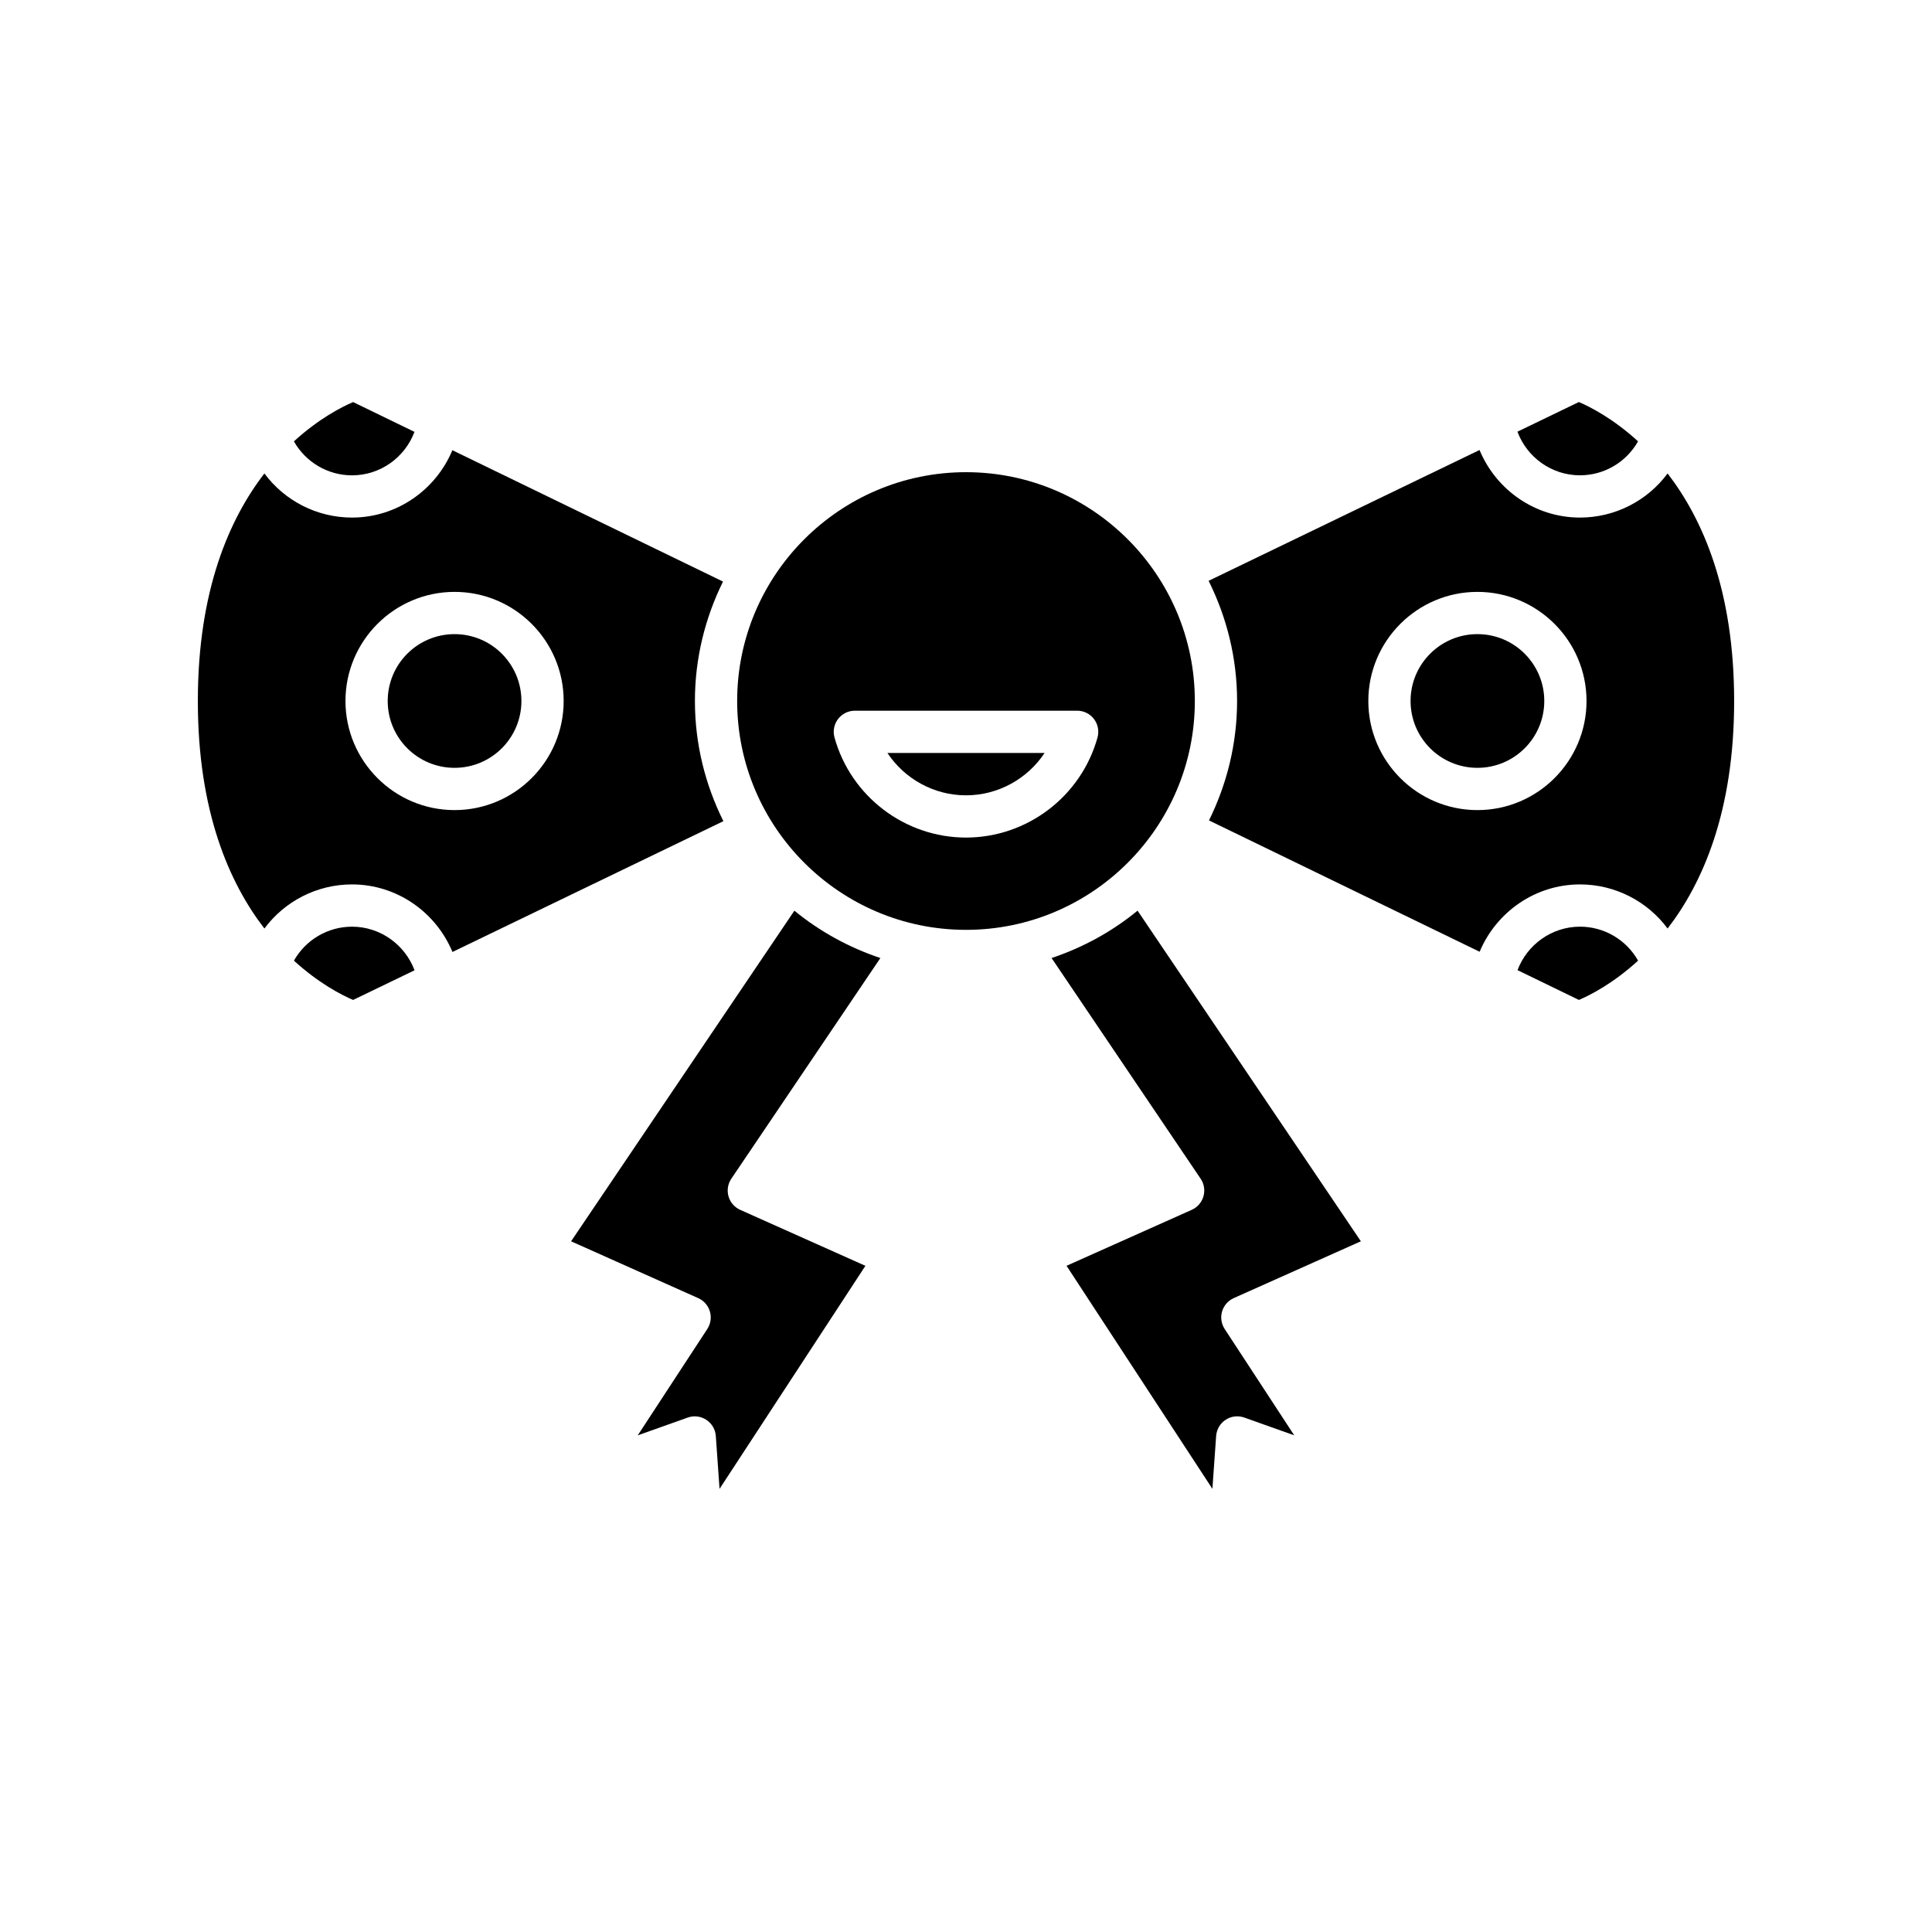
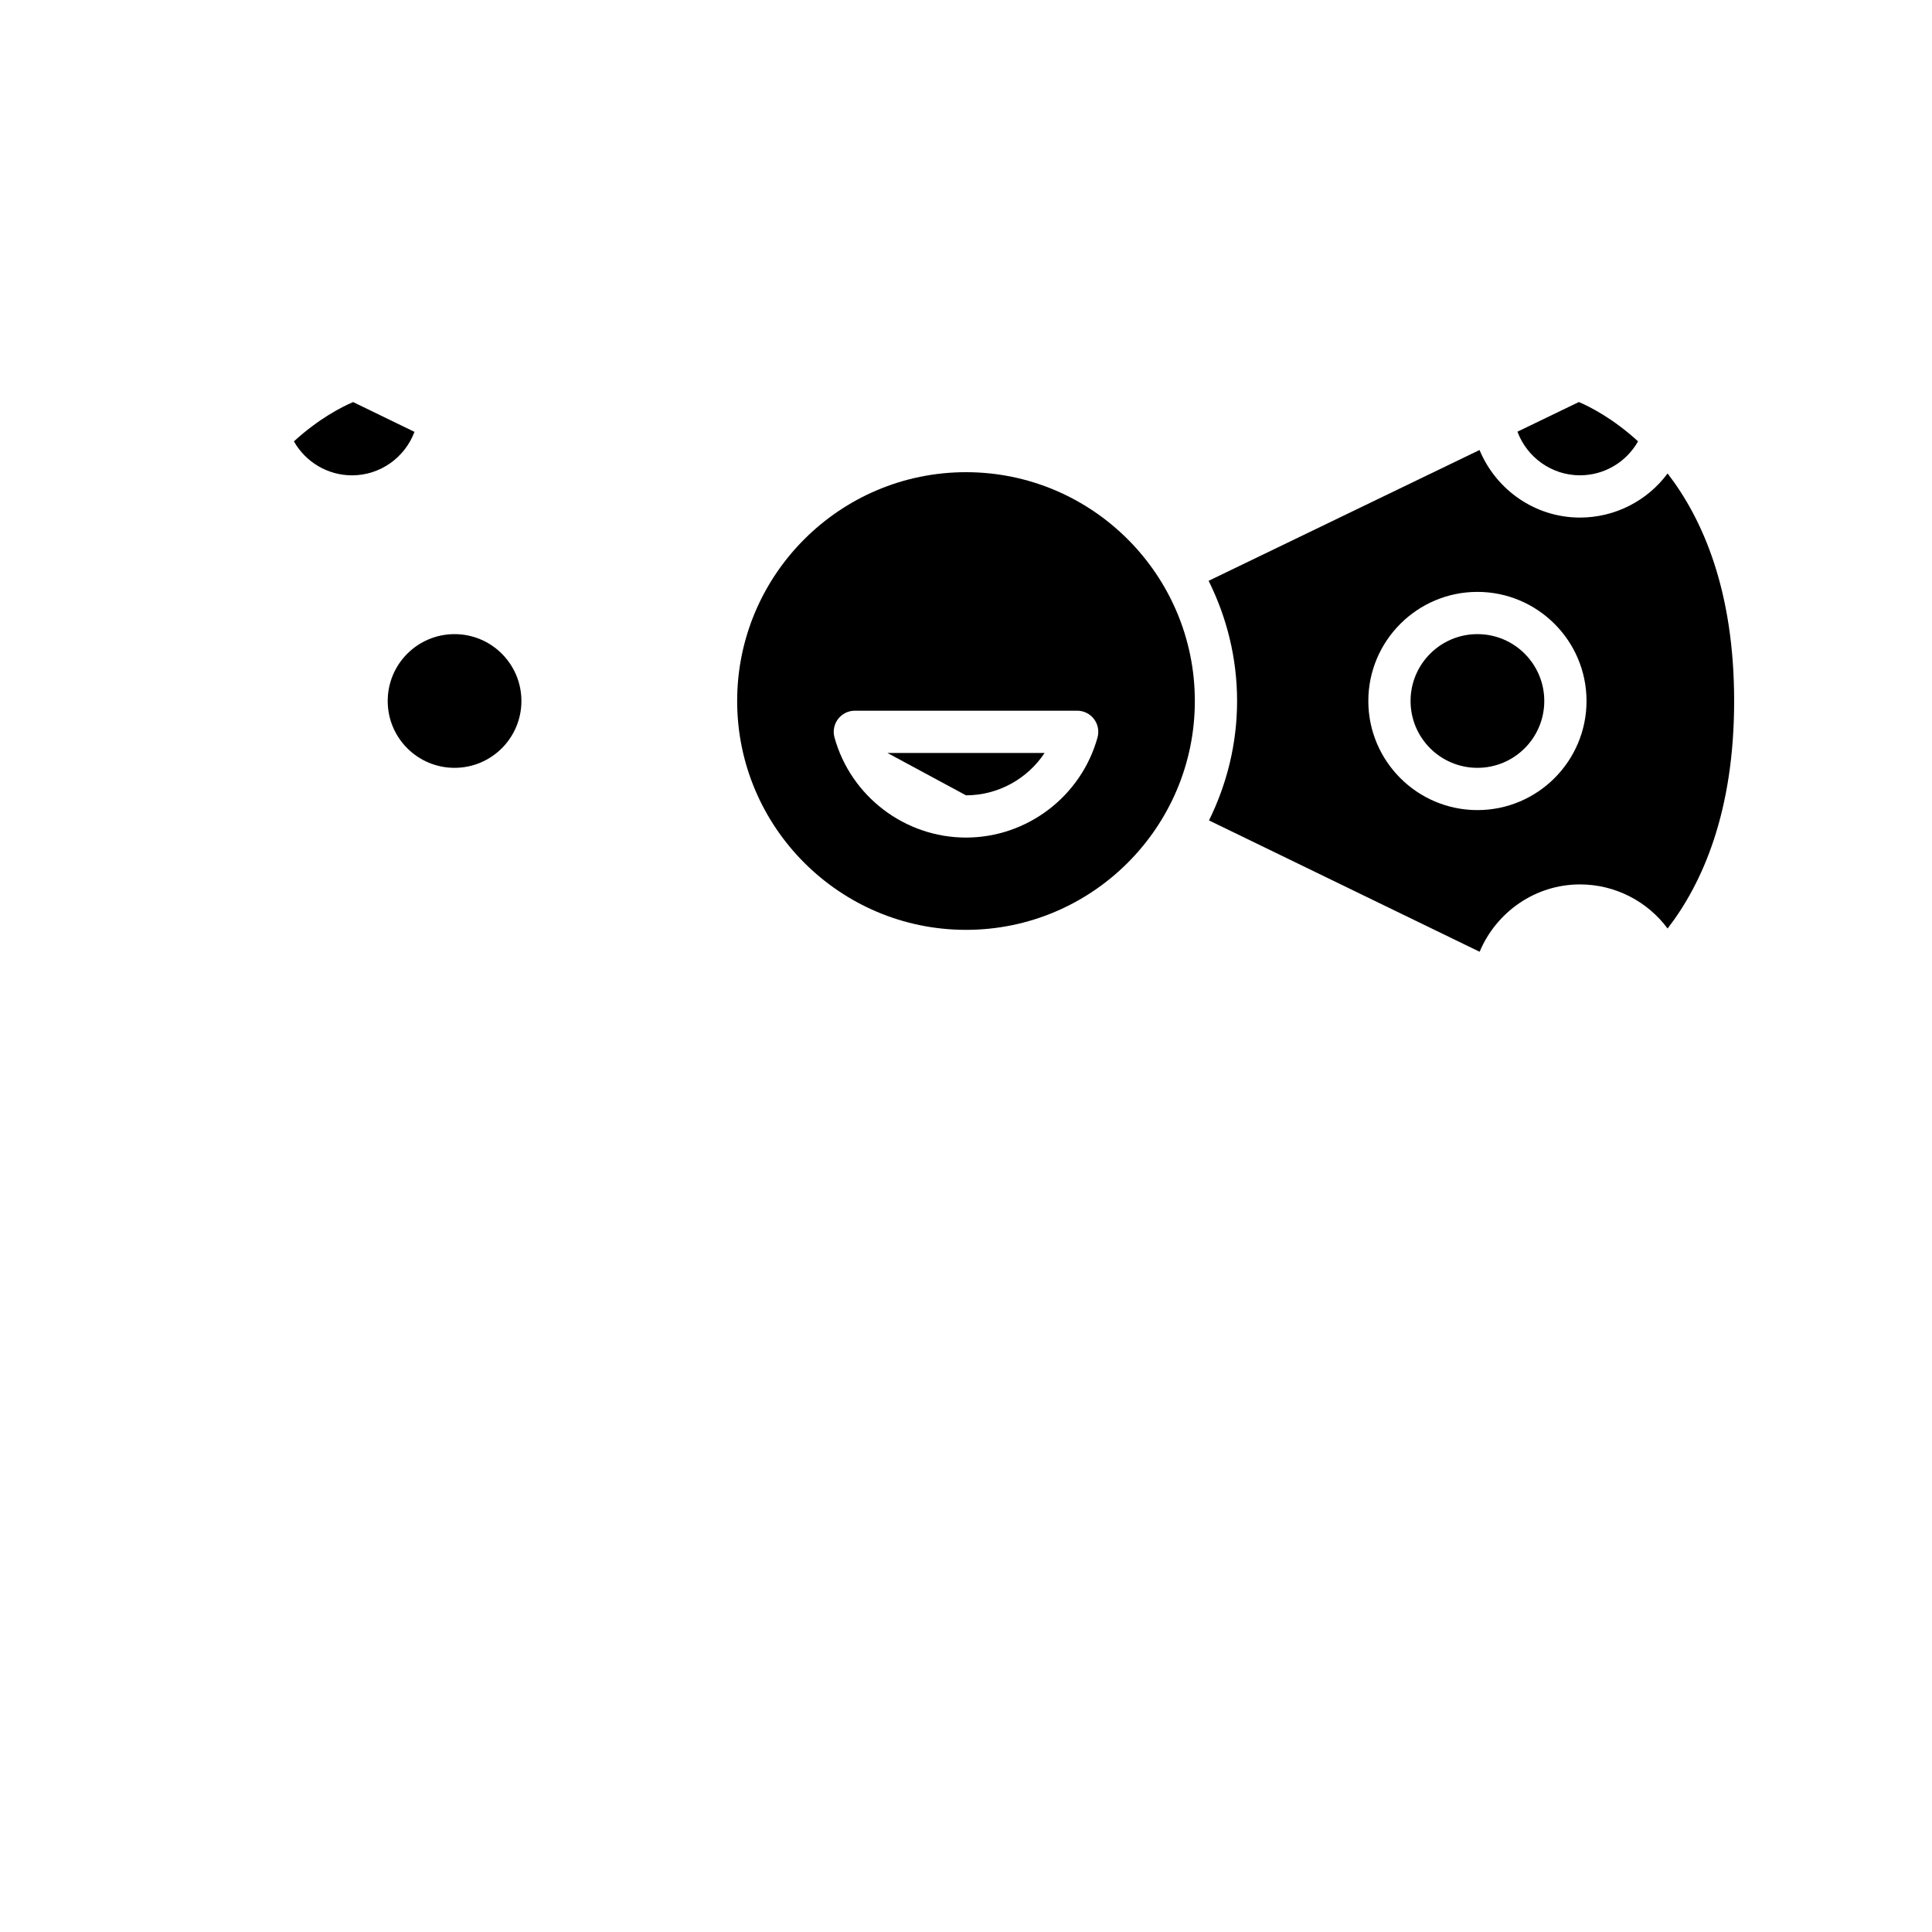
<svg xmlns="http://www.w3.org/2000/svg" fill="#000000" width="800px" height="800px" version="1.1" viewBox="144 144 512 512">
  <g>
-     <path d="m237.29 389.58c-6.469 0-12.297 3.523-15.395 9 6.566 6.008 12.648 9.125 15.688 10.414l16.277-7.859c-2.535-6.777-9.066-11.555-16.57-11.555z" />
-     <path d="m340.16 464.62c-1.508-0.676-2.644-1.984-3.098-3.574-0.453-1.59-0.184-3.297 0.742-4.668l39.504-58.488c-8.379-2.801-16.098-7.062-22.789-12.547l-59.176 87.617 33.699 15.062c1.496 0.668 2.625 1.961 3.086 3.535 0.461 1.57 0.211 3.269-0.688 4.641l-18.434 28.184 13.23-4.707c1.641-0.598 3.473-0.371 4.941 0.59 1.465 0.957 2.398 2.543 2.519 4.293l0.988 14.008 38.656-59.109z" />
-     <path d="m466.29 524.55c0.125-1.746 1.055-3.336 2.519-4.293 1.461-0.961 3.289-1.18 4.941-0.59l13.234 4.707-18.434-28.184c-0.895-1.371-1.148-3.07-0.688-4.641 0.461-1.57 1.59-2.863 3.086-3.535l33.699-15.062-59.18-87.617c-6.691 5.488-14.41 9.75-22.789 12.551l39.504 58.488c0.926 1.367 1.199 3.078 0.742 4.668-0.453 1.59-1.59 2.902-3.098 3.574l-33.184 14.832 38.656 59.109z" />
-     <path d="m578.11 398.58c-3.098-5.481-8.926-9.004-15.398-9.004-7.488 0-14.008 4.762-16.551 11.523l16.266 7.894c3.023-1.281 9.109-4.398 15.684-10.414z" />
    <path d="m578.1 260.96c-6.566-6.008-12.652-9.125-15.688-10.418l-16.273 7.859c2.527 6.789 9.043 11.559 16.566 11.559 6.469 0.004 12.297-3.519 15.395-9z" />
    <path d="m237.29 269.97c7.508 0 14.012-4.754 16.551-11.523l-16.262-7.894c-3.023 1.285-9.109 4.398-15.688 10.414 3.102 5.481 8.93 9.004 15.398 9.004z" />
    <path d="m282.18 329.77c0 9.785-7.934 17.715-17.719 17.715s-17.715-7.93-17.715-17.715c0-9.785 7.93-17.719 17.715-17.719s17.719 7.934 17.719 17.719" />
-     <path d="m214.07 390.07c5.352-7.215 13.891-11.691 23.223-11.691 11.871 0 22.227 7.356 26.613 17.902l71.797-34.664c-4.781-9.613-7.543-20.402-7.543-31.848 0-11.367 2.727-22.082 7.445-31.648l-71.723-34.809c-4.394 10.523-14.707 17.848-26.59 17.848-9.332 0-17.871-4.473-23.223-11.691-9.324 12.094-17.637 31.055-17.637 60.301-0.004 29.242 8.309 48.203 17.637 60.301zm50.395-89.215c15.941 0 28.91 12.969 28.91 28.914 0 15.945-12.969 28.914-28.91 28.914s-28.914-12.969-28.914-28.914c0.004-15.945 12.973-28.914 28.914-28.914z" />
    <path d="m585.93 390.07c9.324-12.094 17.637-31.055 17.637-60.301 0-29.242-8.312-48.203-17.637-60.297-5.352 7.215-13.891 11.688-23.223 11.688-11.902 0-22.234-7.352-26.613-17.902l-71.797 34.664c4.781 9.613 7.543 20.402 7.543 31.848 0 11.367-2.727 22.086-7.445 31.648l71.723 34.809c4.402-10.52 14.738-17.848 26.59-17.848 9.332 0 17.871 4.477 23.223 11.691zm-50.398-31.387c-15.941 0-28.91-12.969-28.91-28.914 0-15.941 12.969-28.914 28.91-28.914s28.914 12.969 28.914 28.914c0 15.941-12.969 28.914-28.914 28.914z" />
    <path d="m553.25 329.77c0 9.785-7.934 17.715-17.719 17.715s-17.715-7.93-17.715-17.715c0-9.785 7.93-17.719 17.715-17.719s17.719 7.934 17.719 17.719" />
    <path d="m400 390.42c33.441 0 60.645-27.203 60.645-60.645 0-33.438-27.203-60.641-60.645-60.641-33.438 0-60.645 27.203-60.645 60.641 0 33.441 27.203 60.645 60.645 60.645zm-33.91-55.871c1.059-1.391 2.707-2.207 4.457-2.207h58.91c1.75 0 3.398 0.816 4.457 2.207 1.059 1.391 1.406 3.199 0.941 4.883-4.328 15.621-18.66 26.531-34.855 26.531-16.199 0-30.527-10.91-34.852-26.531-0.465-1.684-0.117-3.488 0.941-4.883z" />
-     <path d="m400 354.77c8.52 0 16.293-4.375 20.832-11.23h-41.66c4.535 6.856 12.309 11.23 20.828 11.23z" />
+     <path d="m400 354.77c8.52 0 16.293-4.375 20.832-11.23h-41.66z" />
  </g>
</svg>